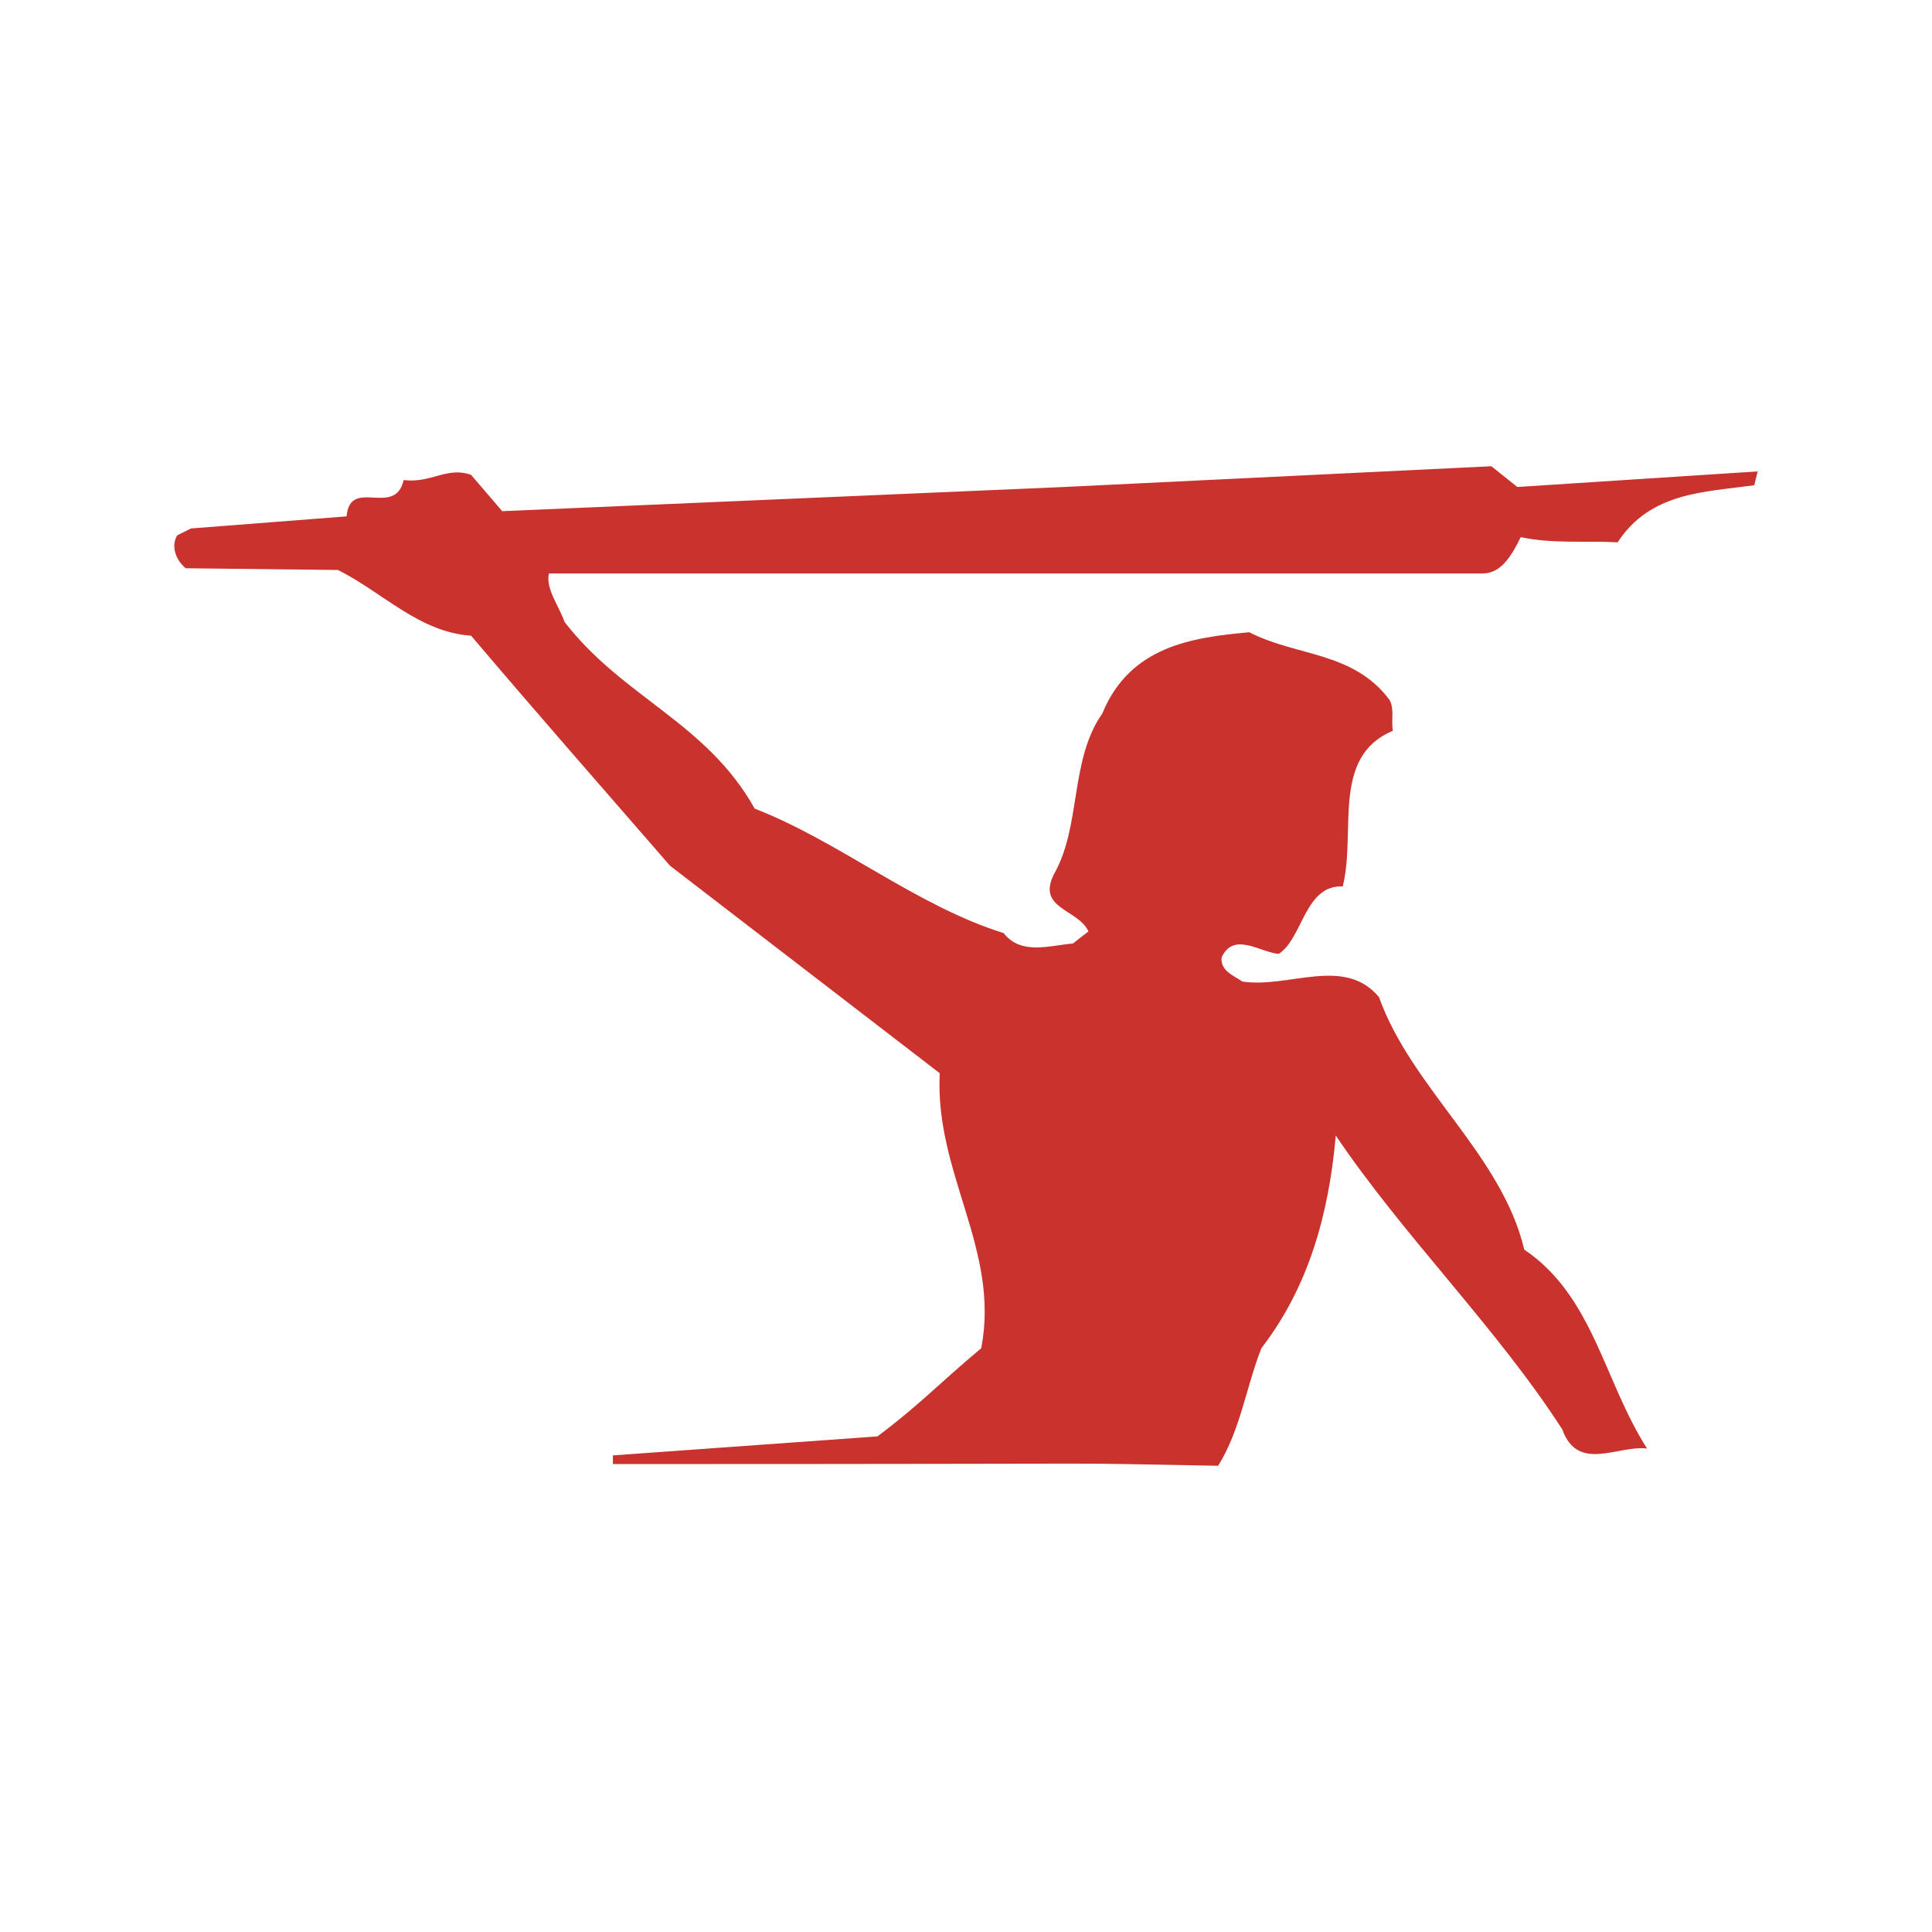
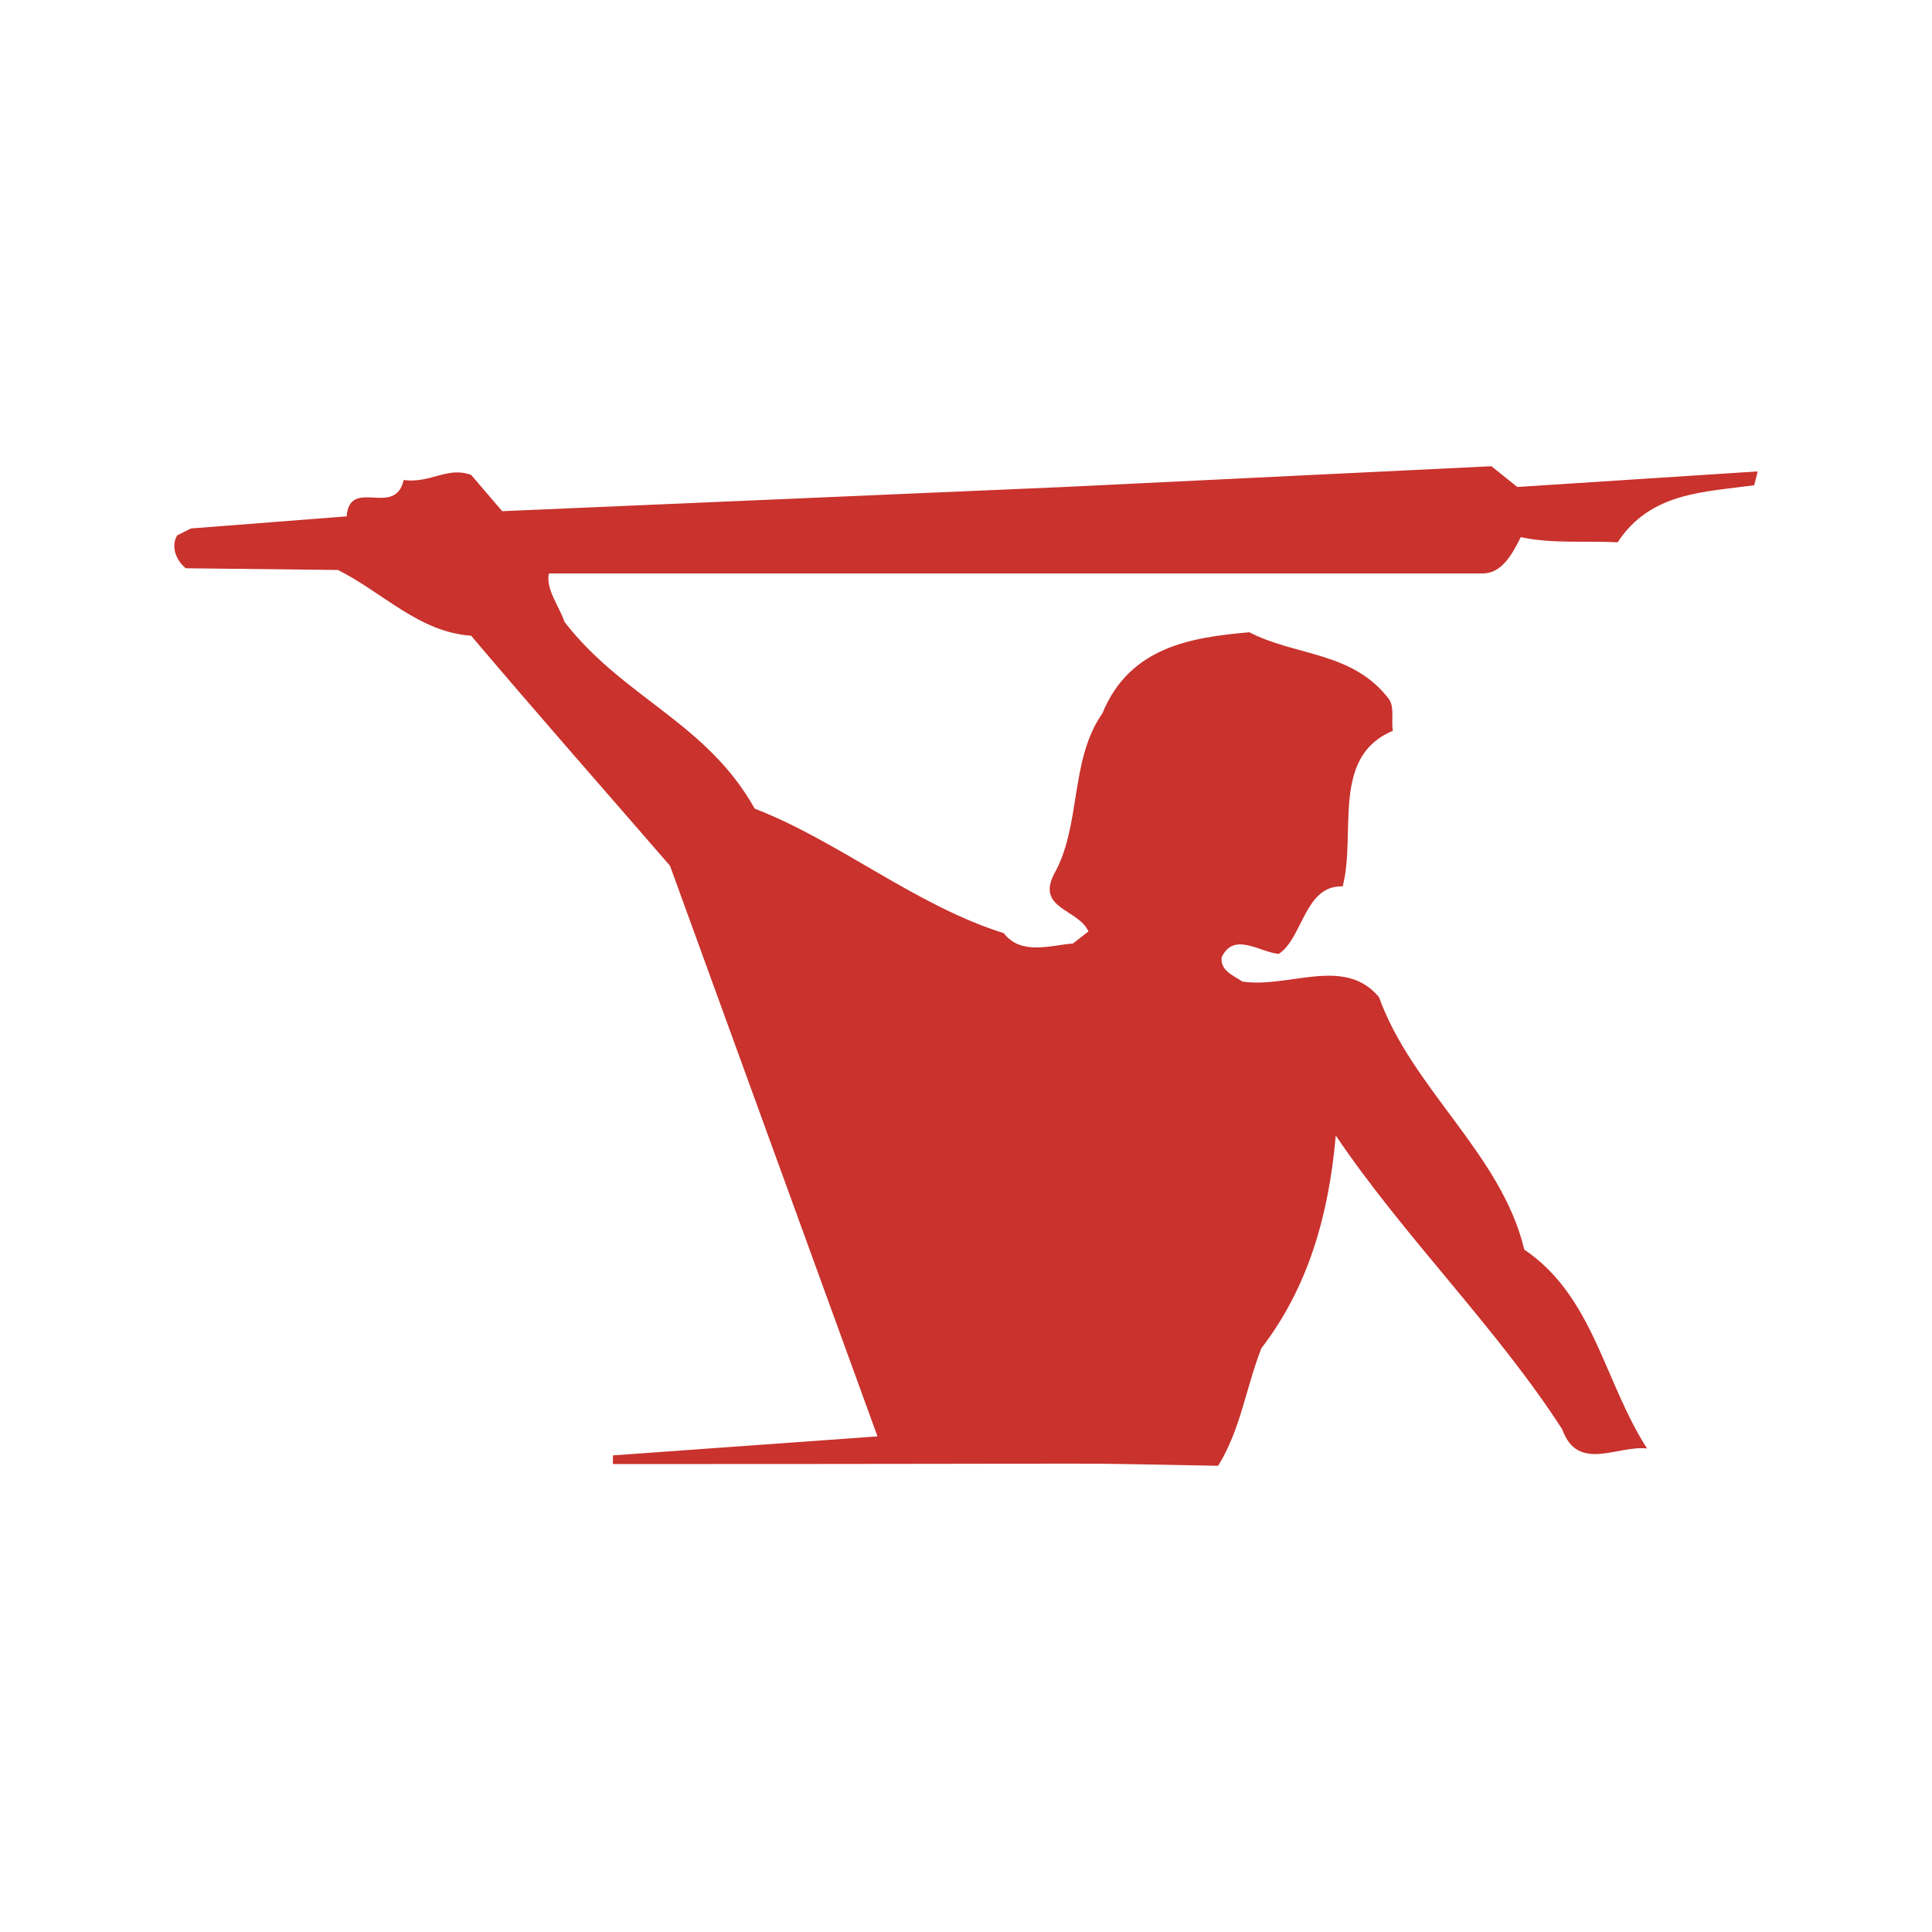
<svg xmlns="http://www.w3.org/2000/svg" width="2500" height="2500" viewBox="0 0 192.756 192.756">
  <g fill-rule="evenodd" clip-rule="evenodd">
-     <path fill="#fff" d="M0 0h192.756v192.756H0V0z" />
-     <path d="M61.149 145.205l26.398-1.896c4.141-3.107 6.039-5.178 10.352-8.801 1.898-9.834-4.657-17.426-4.14-27.432L66.843 86.371c-6.73-7.764-13.113-15.01-19.841-22.947-5.177-.345-8.8-4.313-13.286-6.557l-15.183-.172c-.862-.69-1.552-2.071-.862-3.278l1.38-.691 15.528-1.208c.345-3.968 4.831.172 5.693-3.623 2.761.345 4.314-1.38 6.73-.517l3.104 3.623 56.075-2.415 42.615-2.07 2.588 2.07 23.982-1.553-.346 1.381c-5.002.689-10.352.689-13.629 5.693-2.934-.173-6.557.172-9.662-.518-.863 1.726-1.9 3.624-3.797 3.624H54.765c-.345 1.553 1.035 3.278 1.554 4.831 5.866 7.592 14.147 10.007 18.979 18.634 8.454 3.278 16.045 9.662 24.845 12.423 1.725 2.243 4.658 1.208 6.9 1.035l1.553-1.209c-1.035-2.242-5.176-2.242-3.451-5.693 2.762-4.831 1.555-11.388 4.832-16.046 2.76-6.729 8.973-7.591 14.666-8.109 4.658 2.416 10.352 1.898 13.975 6.729.518.863.172 2.071.346 3.106-6.211 2.588-3.623 10.18-5.004 15.528-3.795-.173-3.969 5.175-6.383 6.729-1.898-.173-4.486-2.244-5.695.345-.172 1.381 1.381 1.898 2.07 2.416 4.658.689 10.18-2.588 13.631 1.553 3.279 9.145 12.248 15.701 14.494 25.189 6.9 4.658 7.936 13.113 12.25 19.842-2.934-.346-6.902 2.416-8.455-1.898-6.557-10.18-15.873-19.324-22.602-29.33-.691 7.936-2.762 15.184-7.42 21.221-1.553 3.969-2.07 8.109-4.314 11.732-20.014-.344.174-.172-60.386-.172v-.864h-.001z" fill="#c9322d" />
+     <path d="M61.149 145.205l26.398-1.896L66.843 86.371c-6.73-7.764-13.113-15.01-19.841-22.947-5.177-.345-8.8-4.313-13.286-6.557l-15.183-.172c-.862-.69-1.552-2.071-.862-3.278l1.38-.691 15.528-1.208c.345-3.968 4.831.172 5.693-3.623 2.761.345 4.314-1.38 6.73-.517l3.104 3.623 56.075-2.415 42.615-2.07 2.588 2.07 23.982-1.553-.346 1.381c-5.002.689-10.352.689-13.629 5.693-2.934-.173-6.557.172-9.662-.518-.863 1.726-1.9 3.624-3.797 3.624H54.765c-.345 1.553 1.035 3.278 1.554 4.831 5.866 7.592 14.147 10.007 18.979 18.634 8.454 3.278 16.045 9.662 24.845 12.423 1.725 2.243 4.658 1.208 6.9 1.035l1.553-1.209c-1.035-2.242-5.176-2.242-3.451-5.693 2.762-4.831 1.555-11.388 4.832-16.046 2.76-6.729 8.973-7.591 14.666-8.109 4.658 2.416 10.352 1.898 13.975 6.729.518.863.172 2.071.346 3.106-6.211 2.588-3.623 10.18-5.004 15.528-3.795-.173-3.969 5.175-6.383 6.729-1.898-.173-4.486-2.244-5.695.345-.172 1.381 1.381 1.898 2.07 2.416 4.658.689 10.18-2.588 13.631 1.553 3.279 9.145 12.248 15.701 14.494 25.189 6.9 4.658 7.936 13.113 12.25 19.842-2.934-.346-6.902 2.416-8.455-1.898-6.557-10.18-15.873-19.324-22.602-29.33-.691 7.936-2.762 15.184-7.42 21.221-1.553 3.969-2.07 8.109-4.314 11.732-20.014-.344.174-.172-60.386-.172v-.864h-.001z" fill="#c9322d" />
  </g>
</svg>